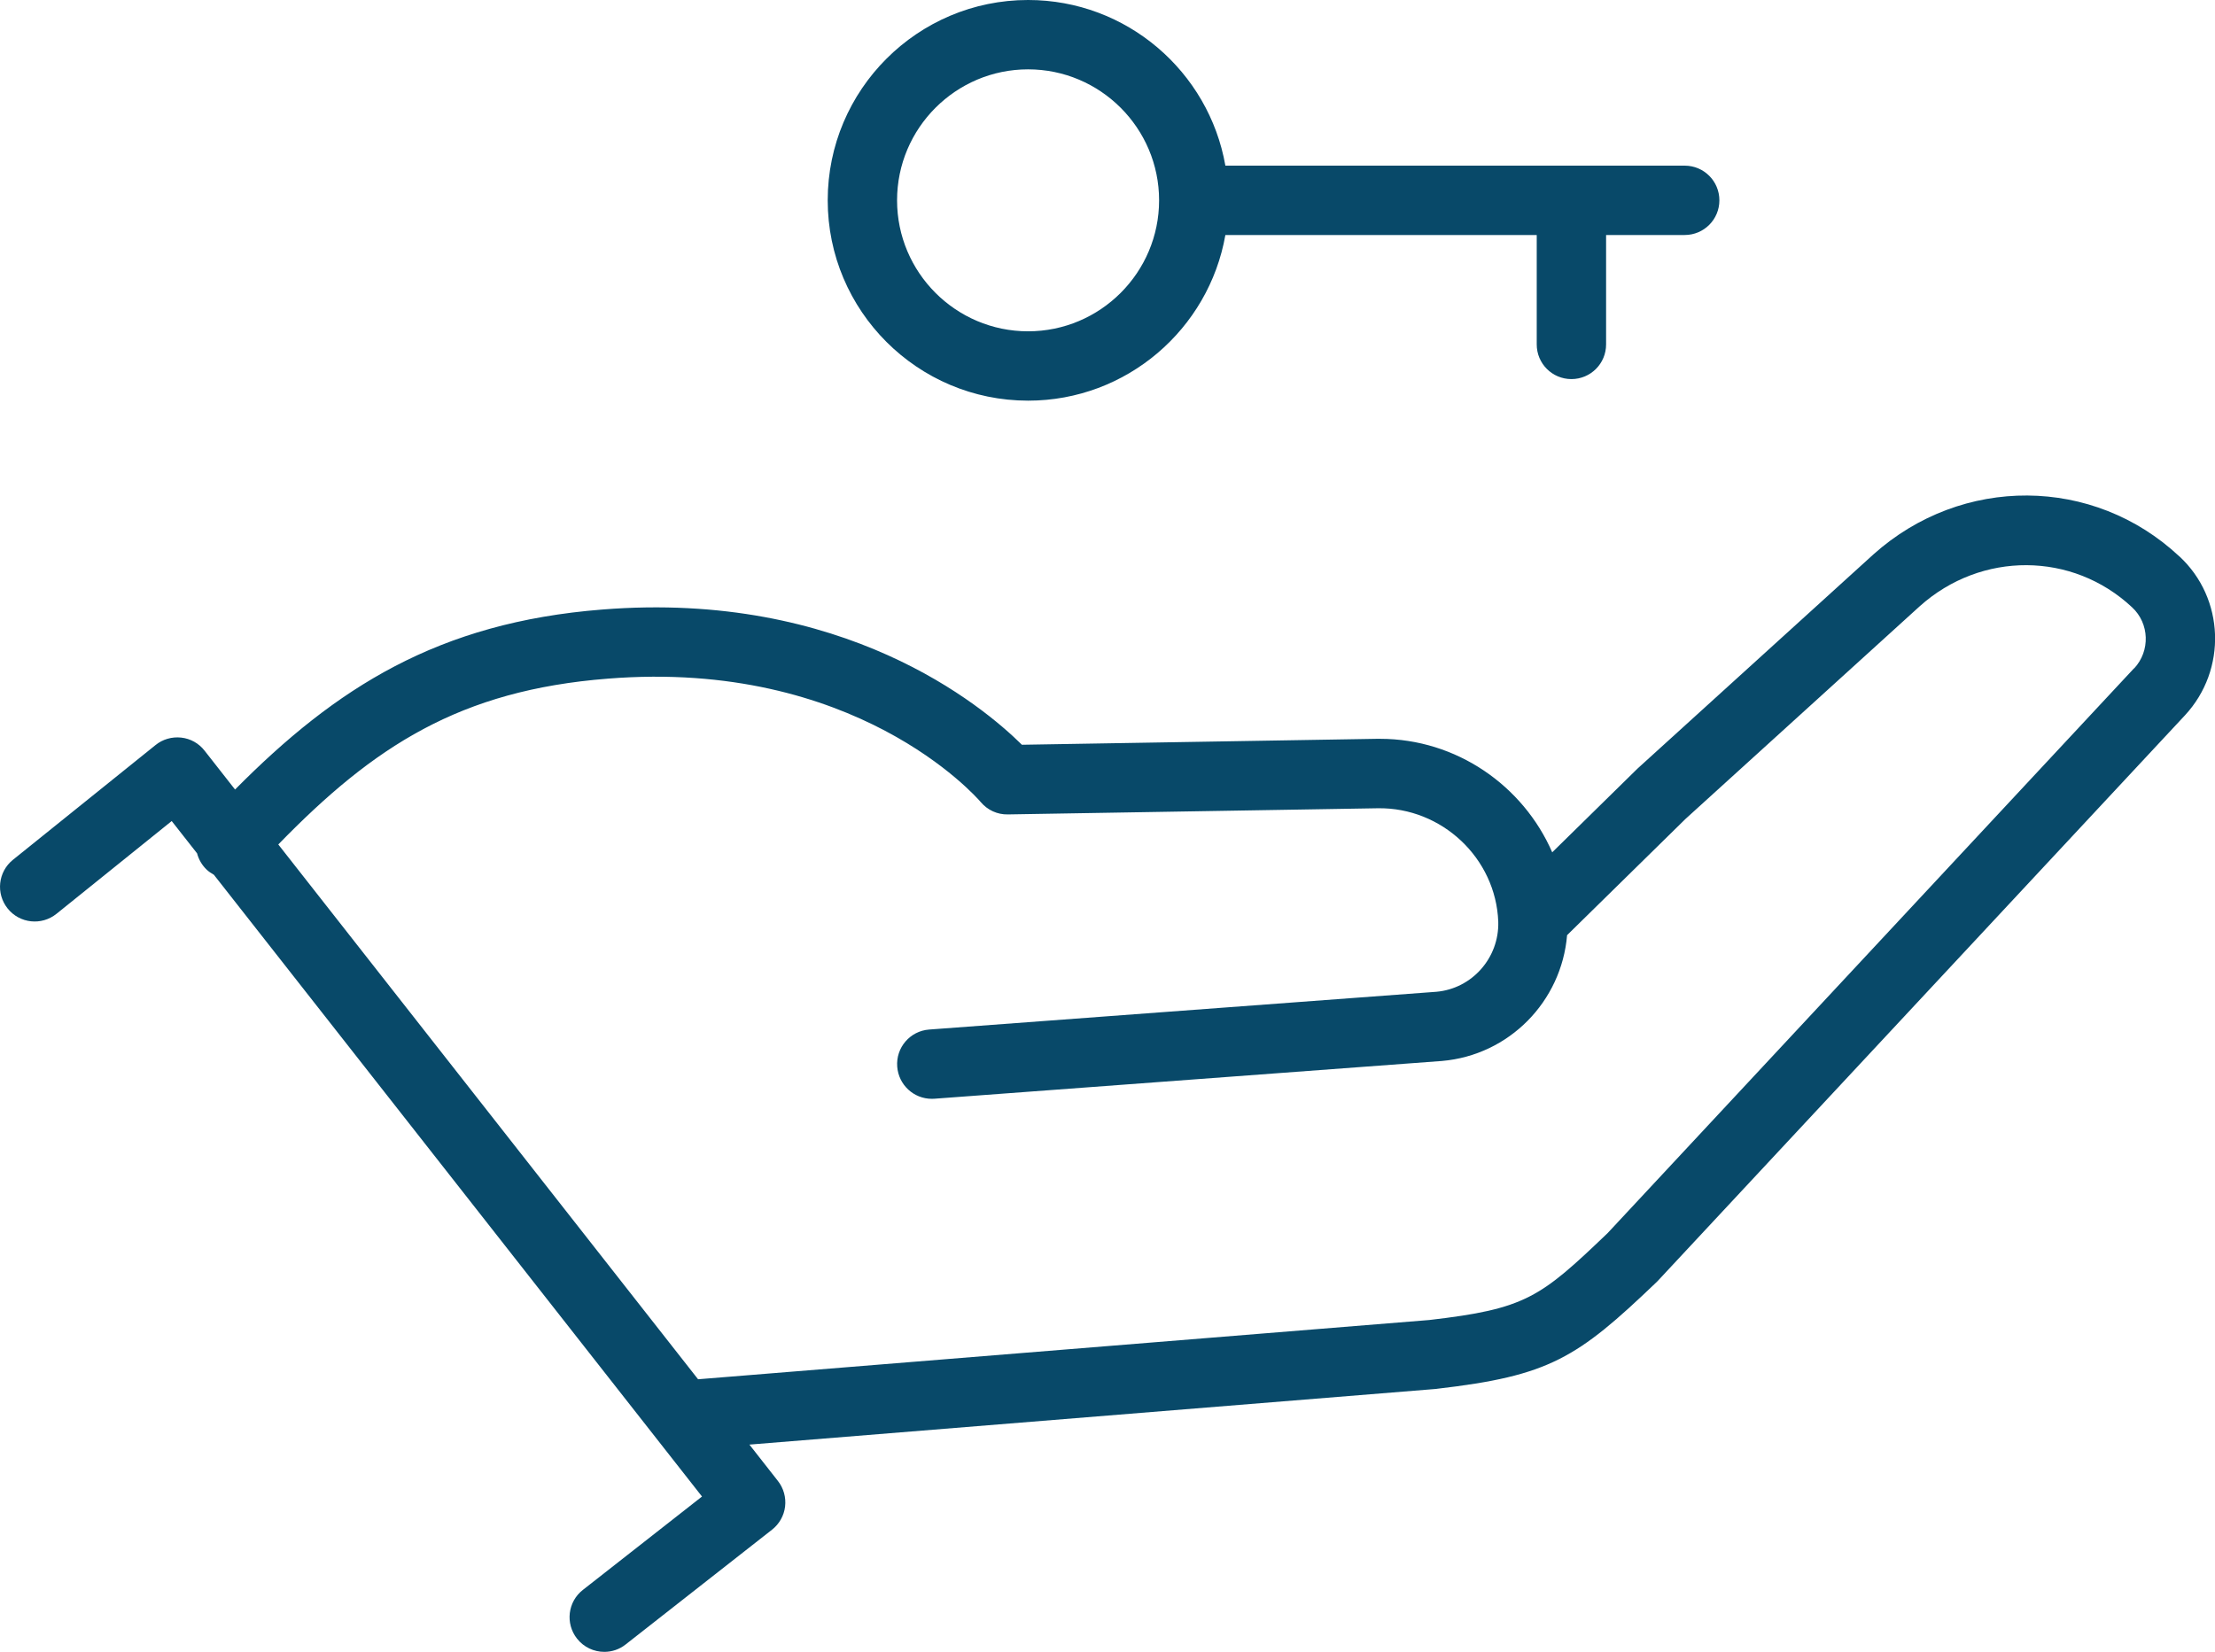
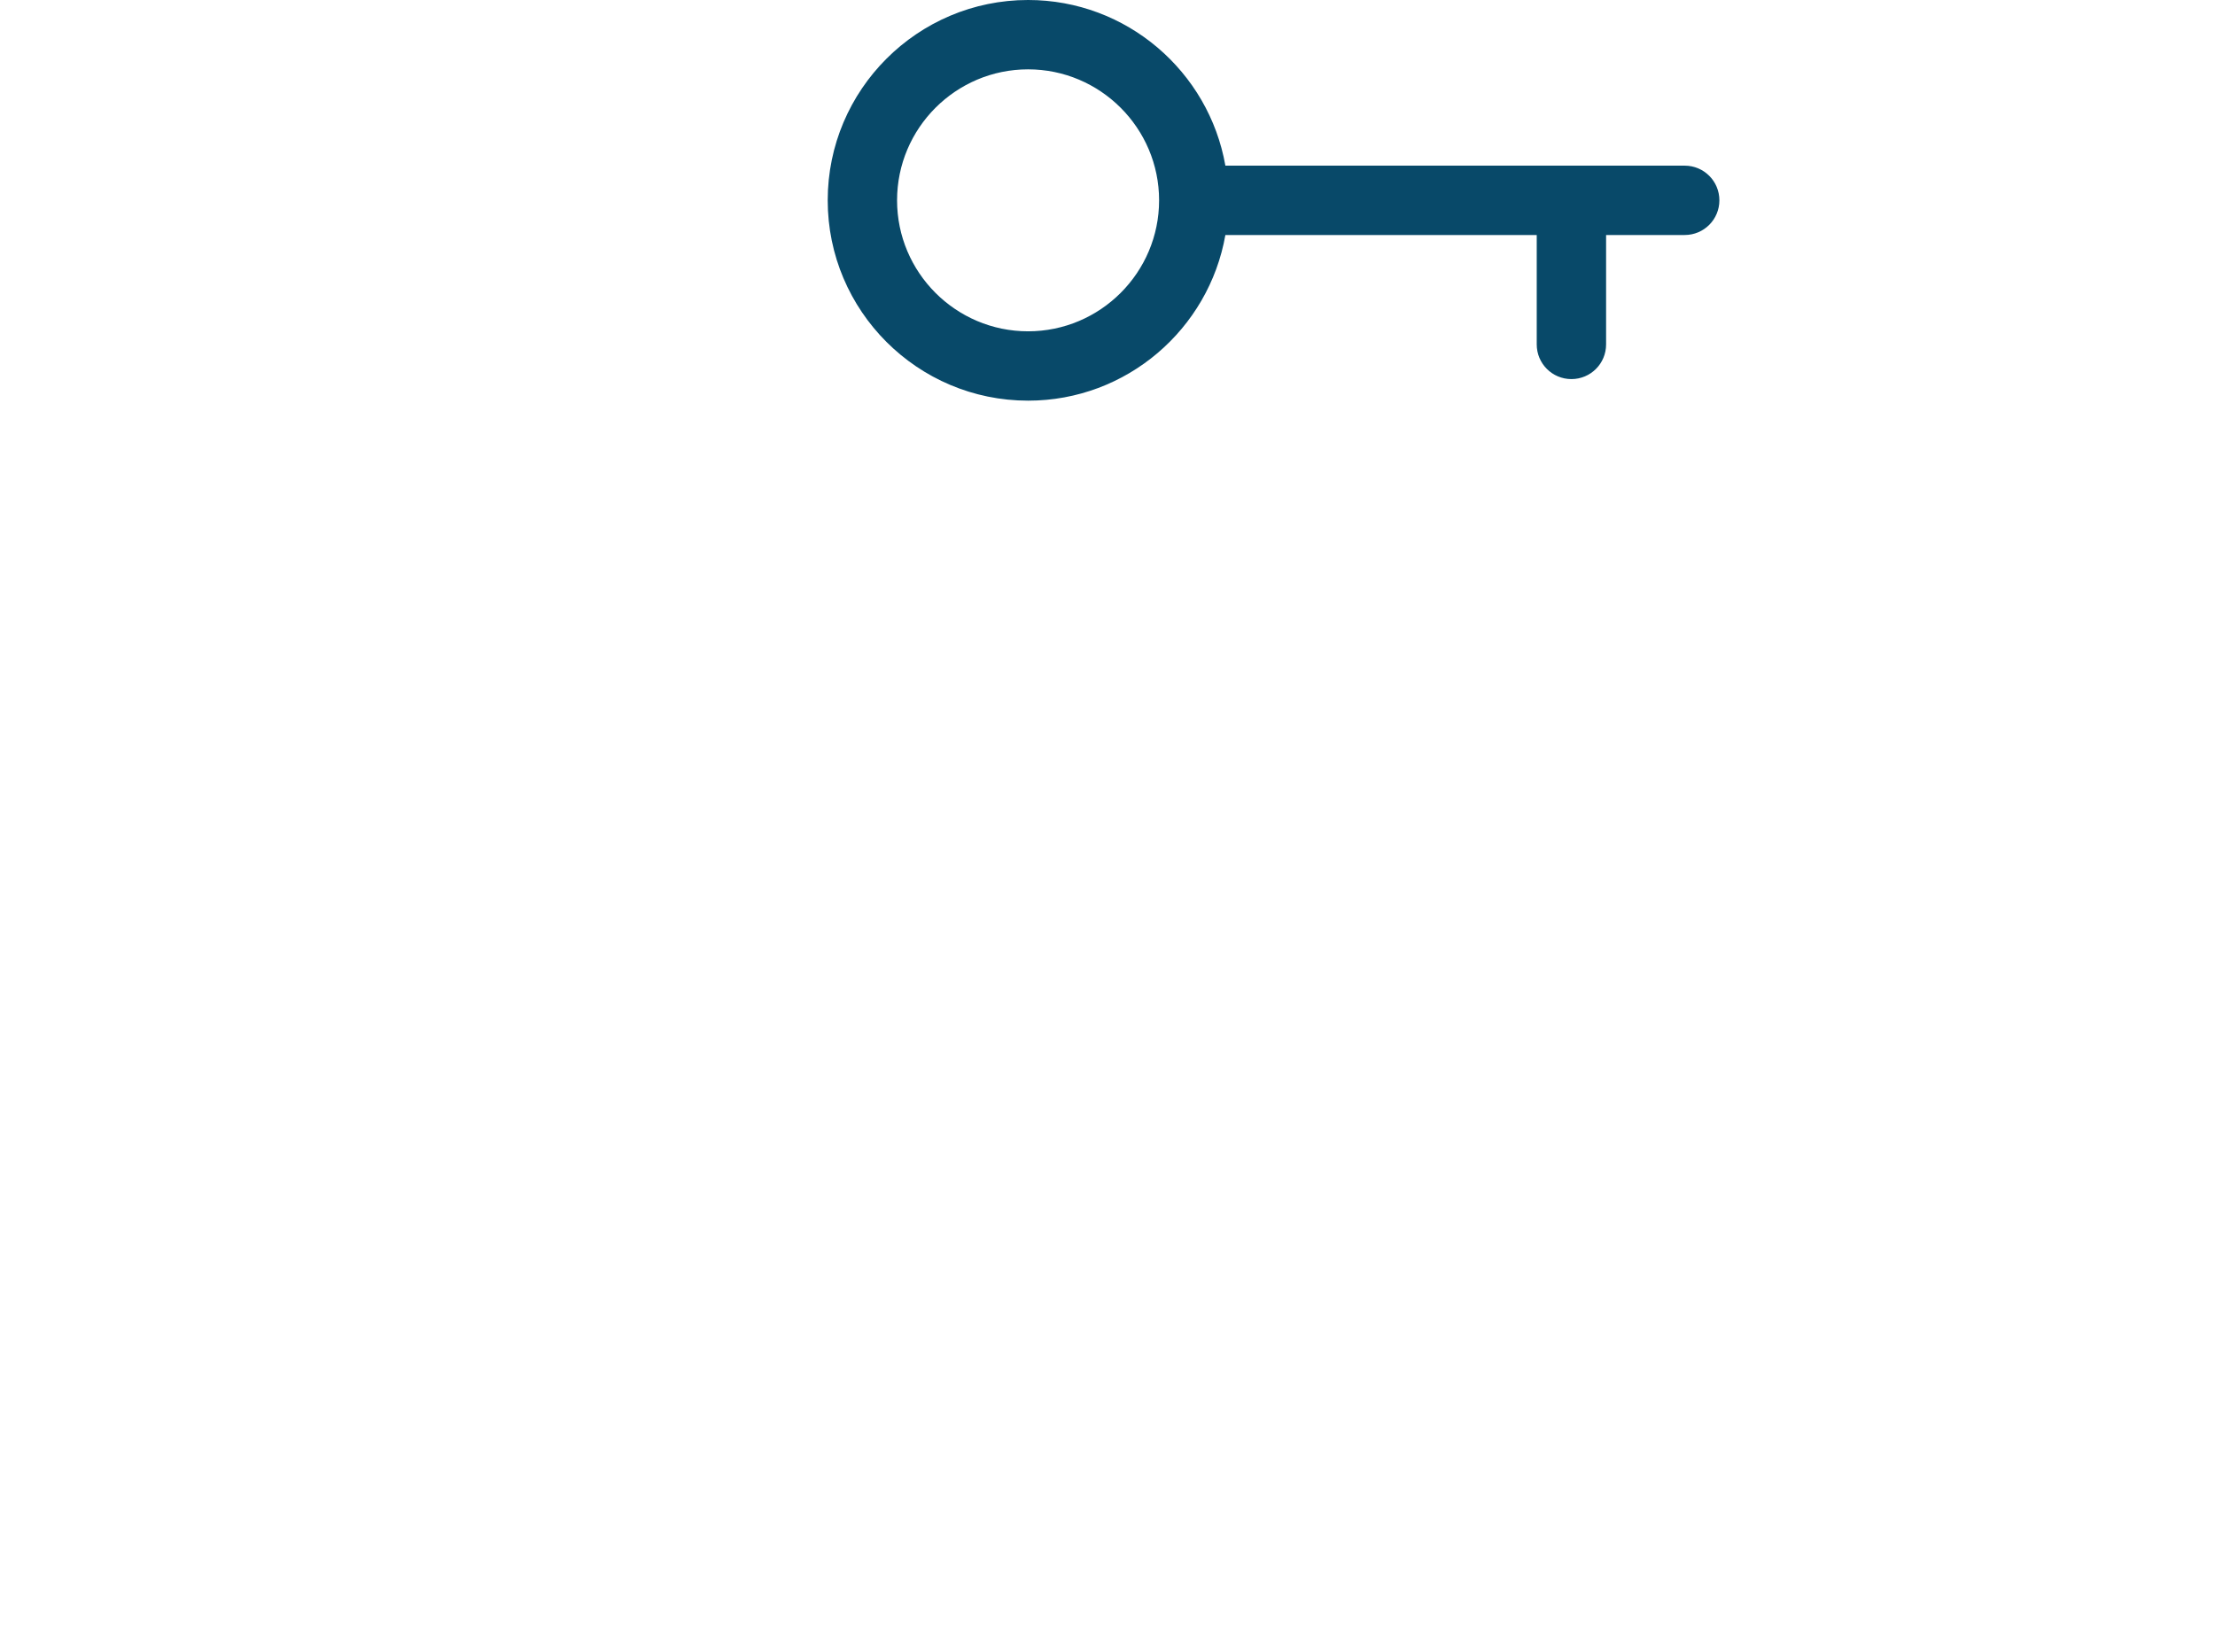
<svg xmlns="http://www.w3.org/2000/svg" id="Layer_2" data-name="Layer 2" viewBox="0 0 287.41 214.4">
  <defs>
    <style>
      .cls-1 {
        fill: #084969;
      }
    </style>
  </defs>
  <g id="Layer_1-2" data-name="Layer 1">
    <g>
      <path class="cls-1" d="M133.4,52c12.8,0,23.46-9.3,25.6-21.5h40.4v14.2c0,2.49,2.01,4.5,4.5,4.5s4.5-2.01,4.5-4.5v-14.2h10.2c2.49,0,4.5-2.01,4.5-4.5s-2.01-4.5-4.5-4.5h-59.6c-2.14-12.2-12.8-21.5-25.6-21.5-14.34,0-26,11.66-26,26s11.66,26,26,26ZM133.4,9c9.37,0,17,7.63,17,17s-7.63,17-17,17-17-7.63-17-17,7.63-17,17-17Z" />
-       <path class="cls-1" d="M282.78,72.21c-11.14-10.43-28.2-10.55-39.7-.25l-30.5,27.7s-.09.08-.13.12l-11.04,10.84c-3.77-8.66-12.44-14.73-22.34-14.73-.15,0-.3,0-.45,0l-46.02.77c-5.16-5.1-23.12-20.06-54.46-17.55-21.29,1.68-34.53,10.13-47.64,23.36l-3.96-5.05c-.74-.95-1.83-1.56-3.03-1.69-1.19-.13-2.4.21-3.33.97L1.68,111.59c-1.94,1.56-2.24,4.39-.68,6.33,1.56,1.94,4.39,2.24,6.33.68l14.95-12.04,3.29,4.19c.21.79.63,1.54,1.27,2.14.28.26.59.46.91.64l63.34,80.7-15.46,12.12c-1.96,1.53-2.3,4.36-.76,6.32.89,1.13,2.21,1.72,3.54,1.72.97,0,1.95-.31,2.77-.96l19-14.9c.94-.74,1.55-1.82,1.69-3,.14-1.18-.19-2.38-.93-3.32l-3.7-4.72,89.03-7.22c.05,0,.1,0,.16-.02,14.62-1.69,18.2-3.97,28.49-13.82.06-.06.12-.12.18-.18l68.41-73.41c5.49-5.92,5.16-15.19-.73-20.64ZM276.91,86.73l-68.31,73.31c-8.75,8.37-10.61,9.83-23.14,11.28l-94.88,7.69-54.47-69.41c12.42-12.77,23.55-20.01,42.75-21.52,32.07-2.57,47.76,15.27,48.4,16.02.87,1.03,2.14,1.63,3.52,1.6l48.01-.8c8.29-.12,15.31,6.47,15.62,14.73.13,4.7-3.42,8.69-8.04,9.09l-65.8,4.9c-2.48.18-4.34,2.34-4.15,4.82.18,2.37,2.15,4.17,4.48,4.17.11,0,.23,0,.34-.01l65.85-4.9c8.74-.75,15.53-7.73,16.25-16.33l15.36-15.08,30.41-27.62c7.97-7.14,19.81-7.09,27.54.15,2.26,2.09,2.38,5.66.27,7.93Z" />
    </g>
  </g>
</svg>